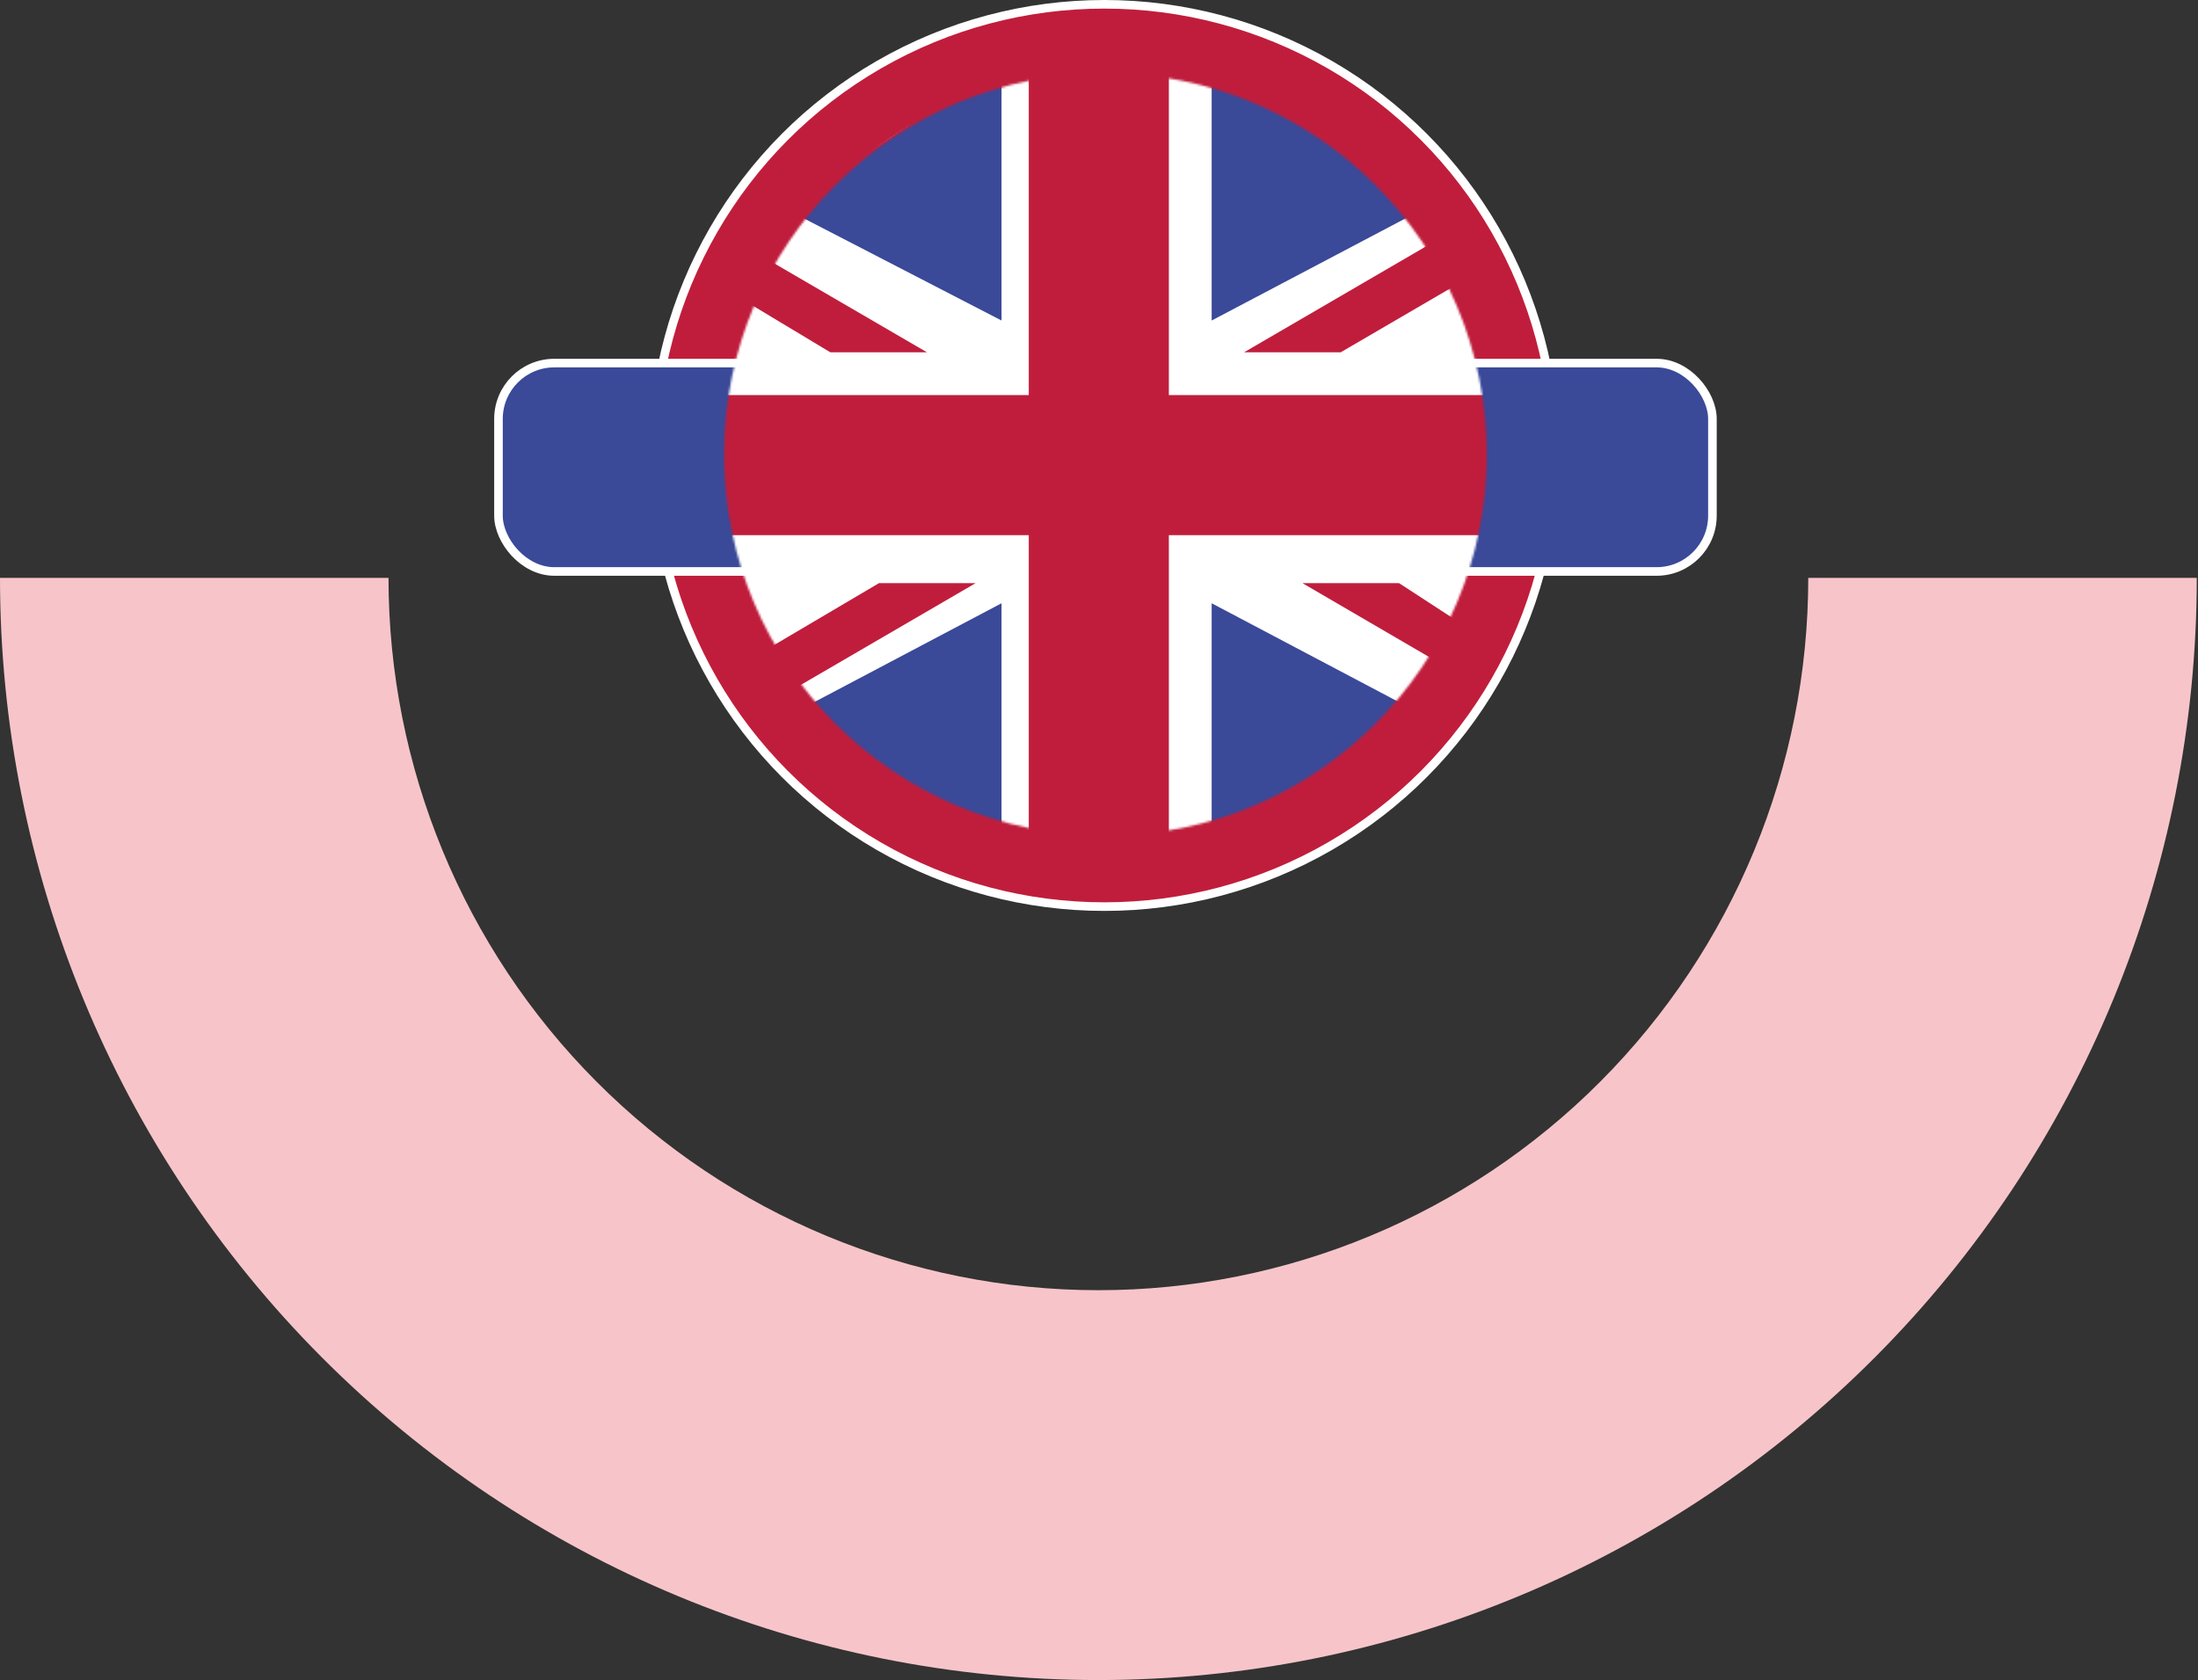
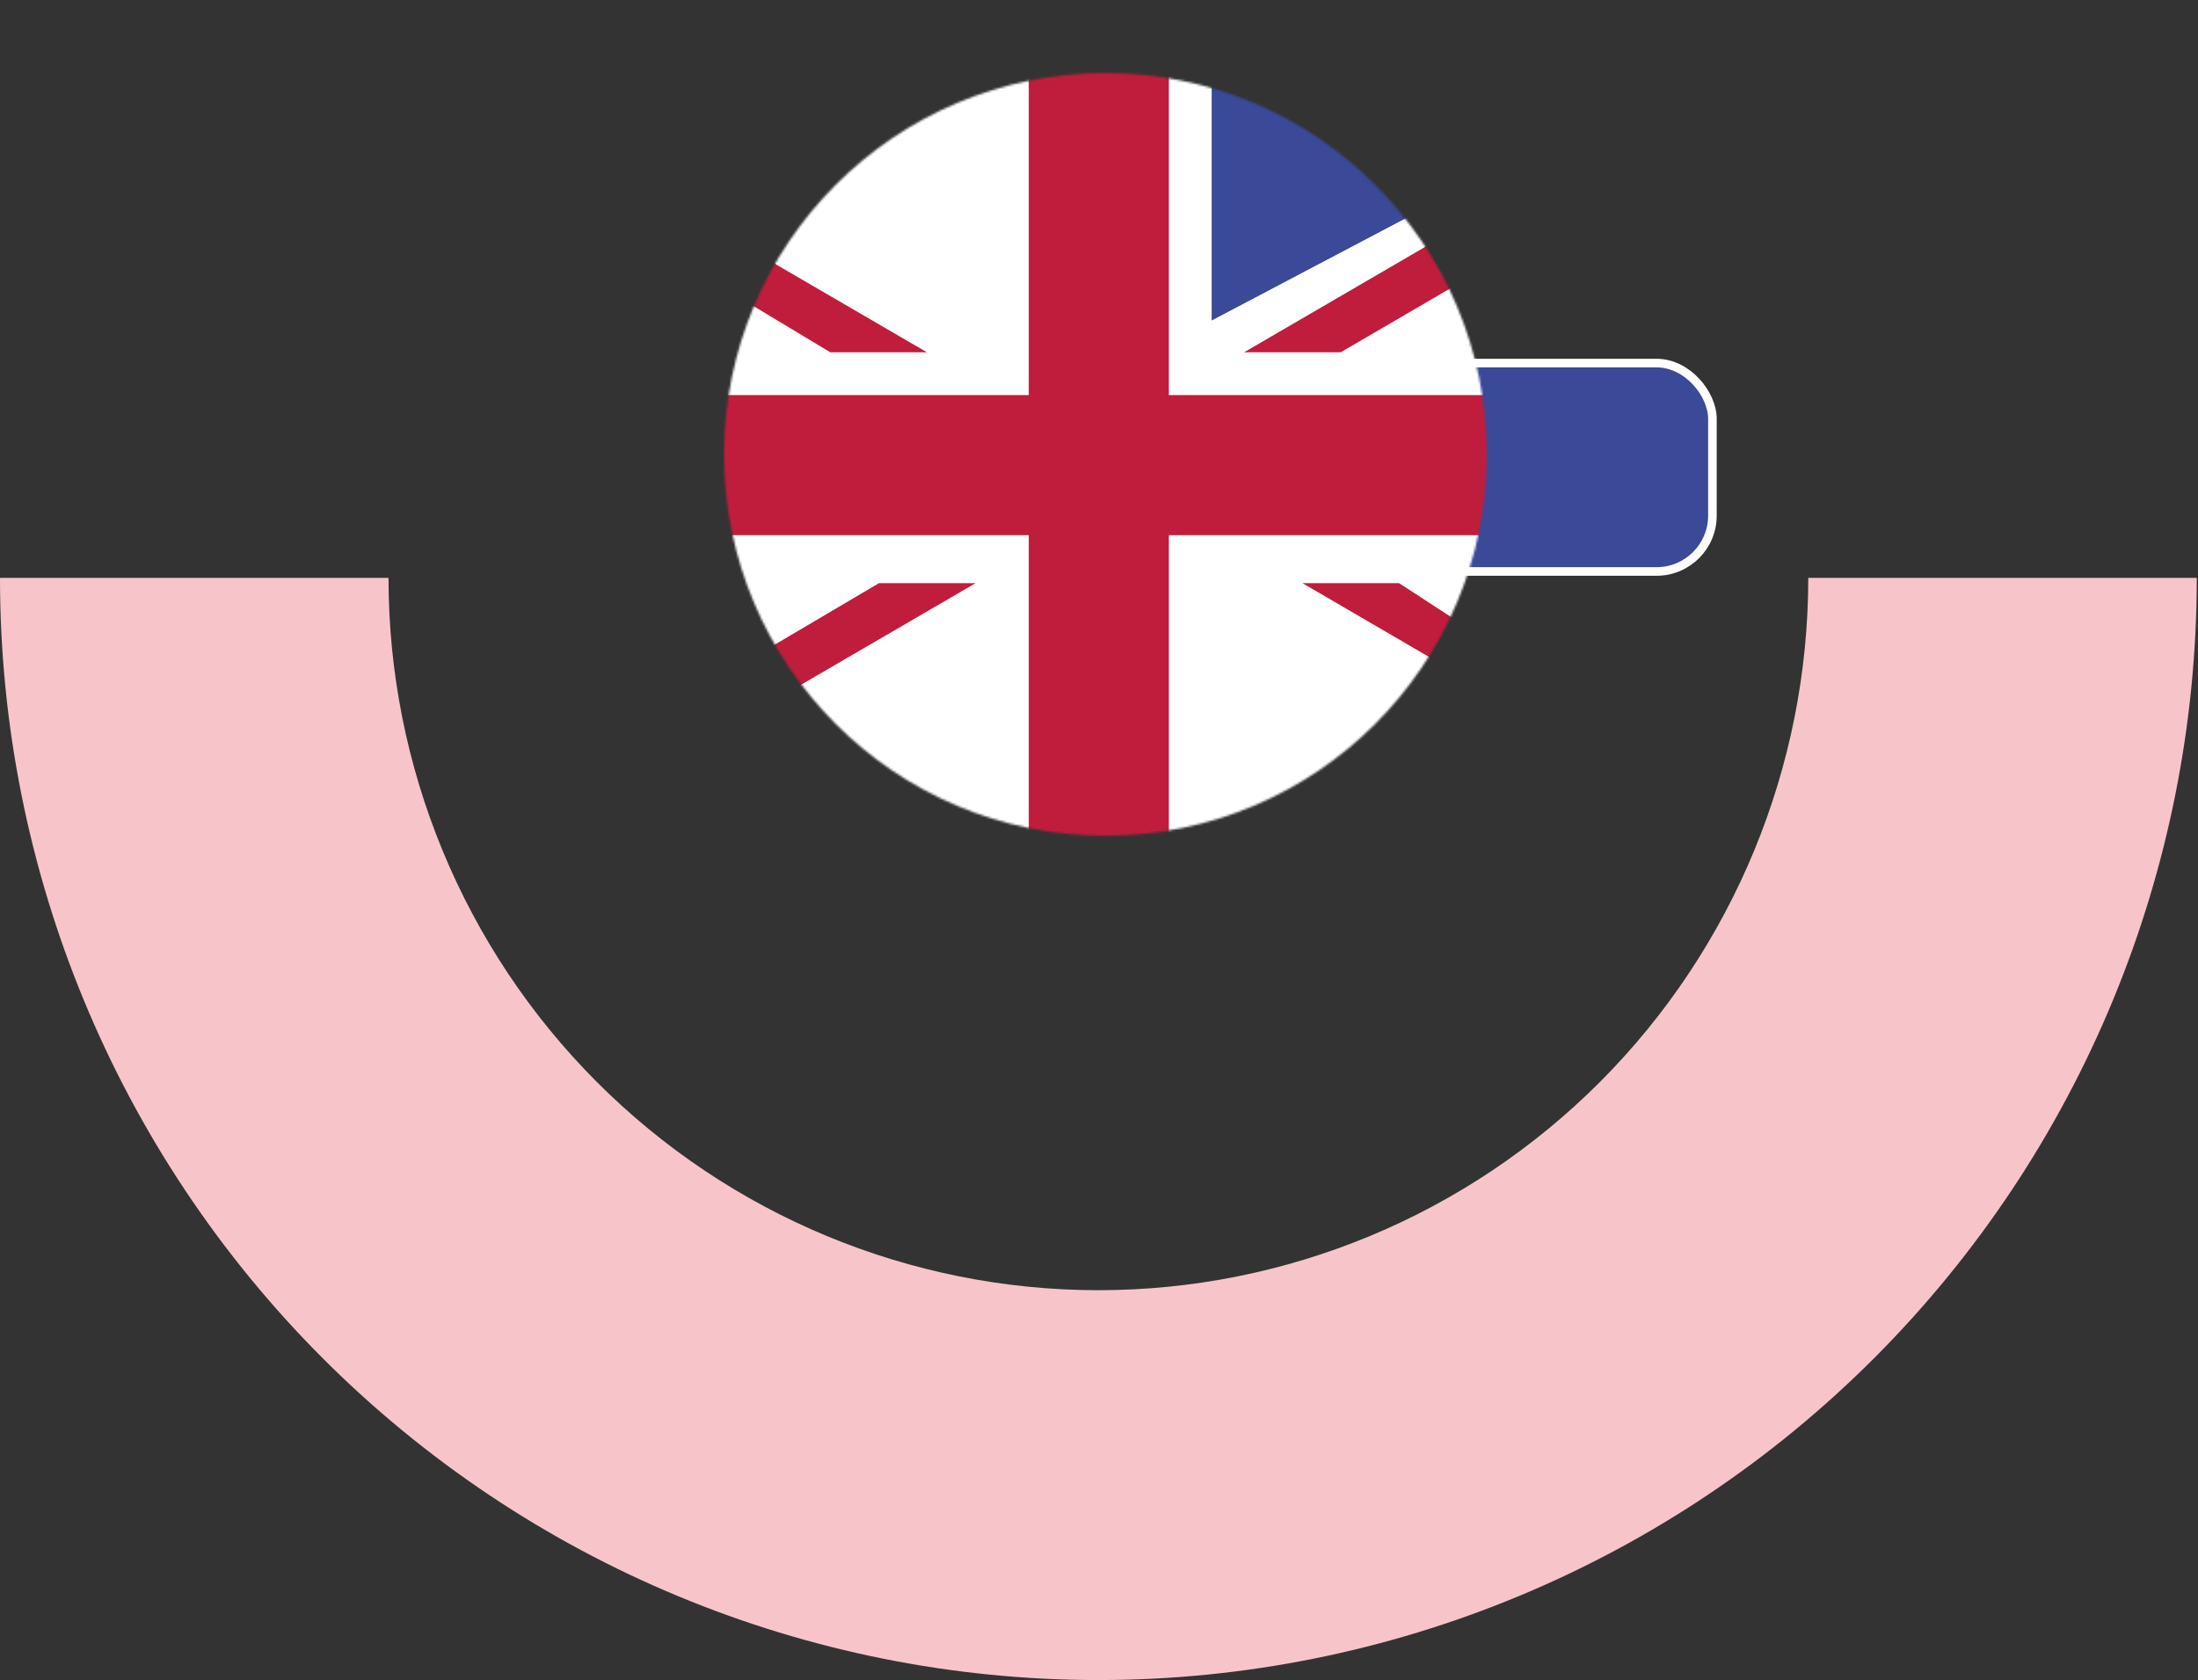
<svg xmlns="http://www.w3.org/2000/svg" width="1023" height="782" viewBox="0 0 1023 782" fill="none">
  <rect x="0" y="0" width="1023" height="782" fill="#333333" stroke="none" />
-   <circle cx="514" cy="212" r="210" fill="#C01D3C" stroke="white" stroke-width="4" />
  <path d="M0 268.992C0 405.05 53.86 535.536 149.731 631.743C245.602 727.951 375.632 782 511.214 782C646.797 782 776.826 727.951 872.697 631.744C968.568 535.536 1022.43 405.05 1022.43 268.992L841.609 268.992C841.609 356.926 806.799 441.258 744.838 503.436C682.877 565.615 598.84 600.546 511.214 600.546C423.588 600.546 339.551 565.615 277.59 503.436C215.629 441.258 180.82 356.926 180.82 268.992L0 268.992Z" fill="#F7C5C9" />
  <rect x="587" y="169" width="210" height="97" rx="26" fill="#3A4998" stroke="white" stroke-width="4" />
-   <rect x="232" y="169" width="210" height="97" rx="26" fill="#3A4998" stroke="white" stroke-width="4" />
  <mask id="mask0_1299_128" style="mask-type:alpha" maskUnits="userSpaceOnUse" x="336" y="34" width="356" height="355">
    <circle cx="514.5" cy="211.5" r="177.5" fill="#D9D9D9" />
  </mask>
  <g mask="url(#mask0_1299_128)">
    <circle cx="521.151" cy="209.369" r="192.119" fill="white" />
    <rect x="329.699" y="183.902" width="376.708" height="65.2" fill="#C01D3C" />
    <rect x="544.013" y="28.148" width="376.708" height="65.2" transform="rotate(90 544.013 28.148)" fill="#C01D3C" />
-     <path d="M466.137 280.796L374.073 329.394V338.449L466.137 400.63V280.796Z" fill="#3A4998" />
-     <path d="M466.136 149.19L366.828 97.875L374.072 91.536L466.136 29.355V149.19Z" fill="#3A4998" />
-     <path d="M563.934 280.796L655.999 329.394V338.449L563.934 400.63V280.796Z" fill="#3A4998" />
    <path d="M563.935 149.19L659.622 98.781L655.999 91.536L563.935 29.355V149.19Z" fill="#3A4998" />
    <path d="M386.447 163.981L343.283 138.022V112.666L431.423 163.981H386.447Z" fill="#C01D3C" />
    <path d="M409.086 271.439L353.847 304.038L365.921 322.753L454.061 271.439H409.086Z" fill="#C01D3C" />
    <path d="M651.169 271.439L697.956 301.925L687.995 319.131L606.193 271.439H651.169Z" fill="#C01D3C" />
    <path d="M624.003 163.981L678.335 132.286L667.167 112.666L579.027 163.981H624.003Z" fill="#C01D3C" />
  </g>
</svg>